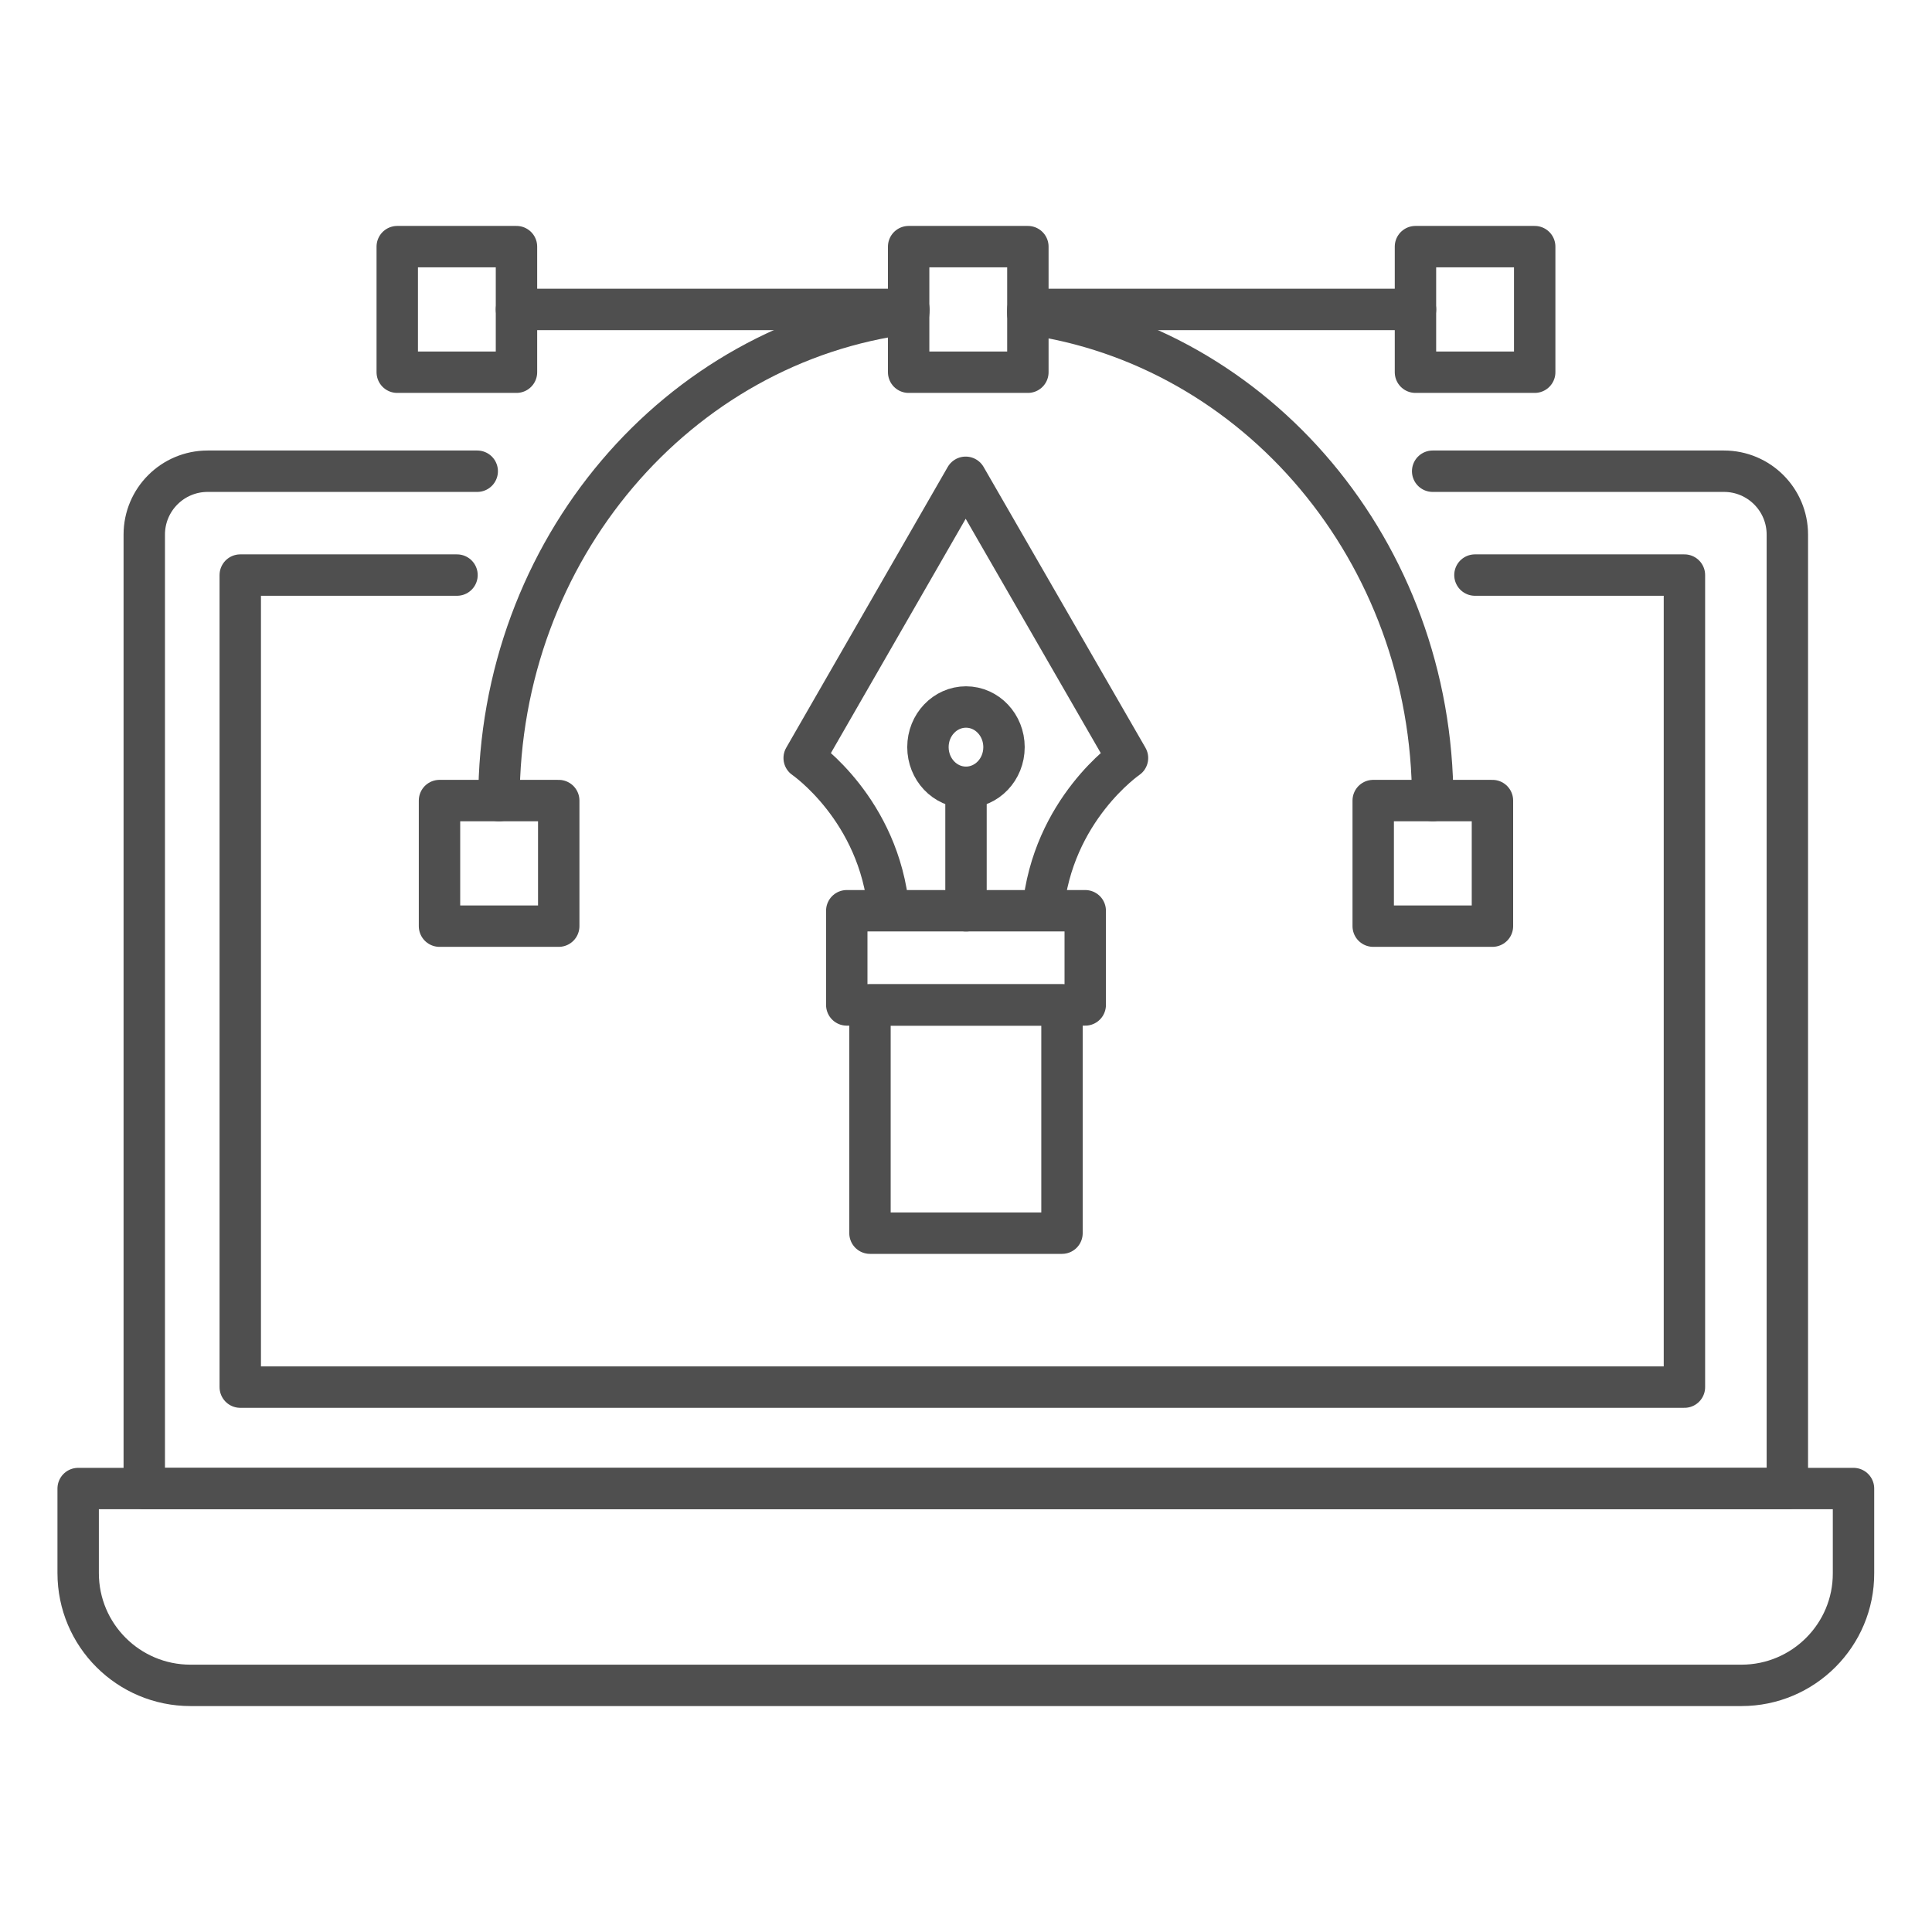
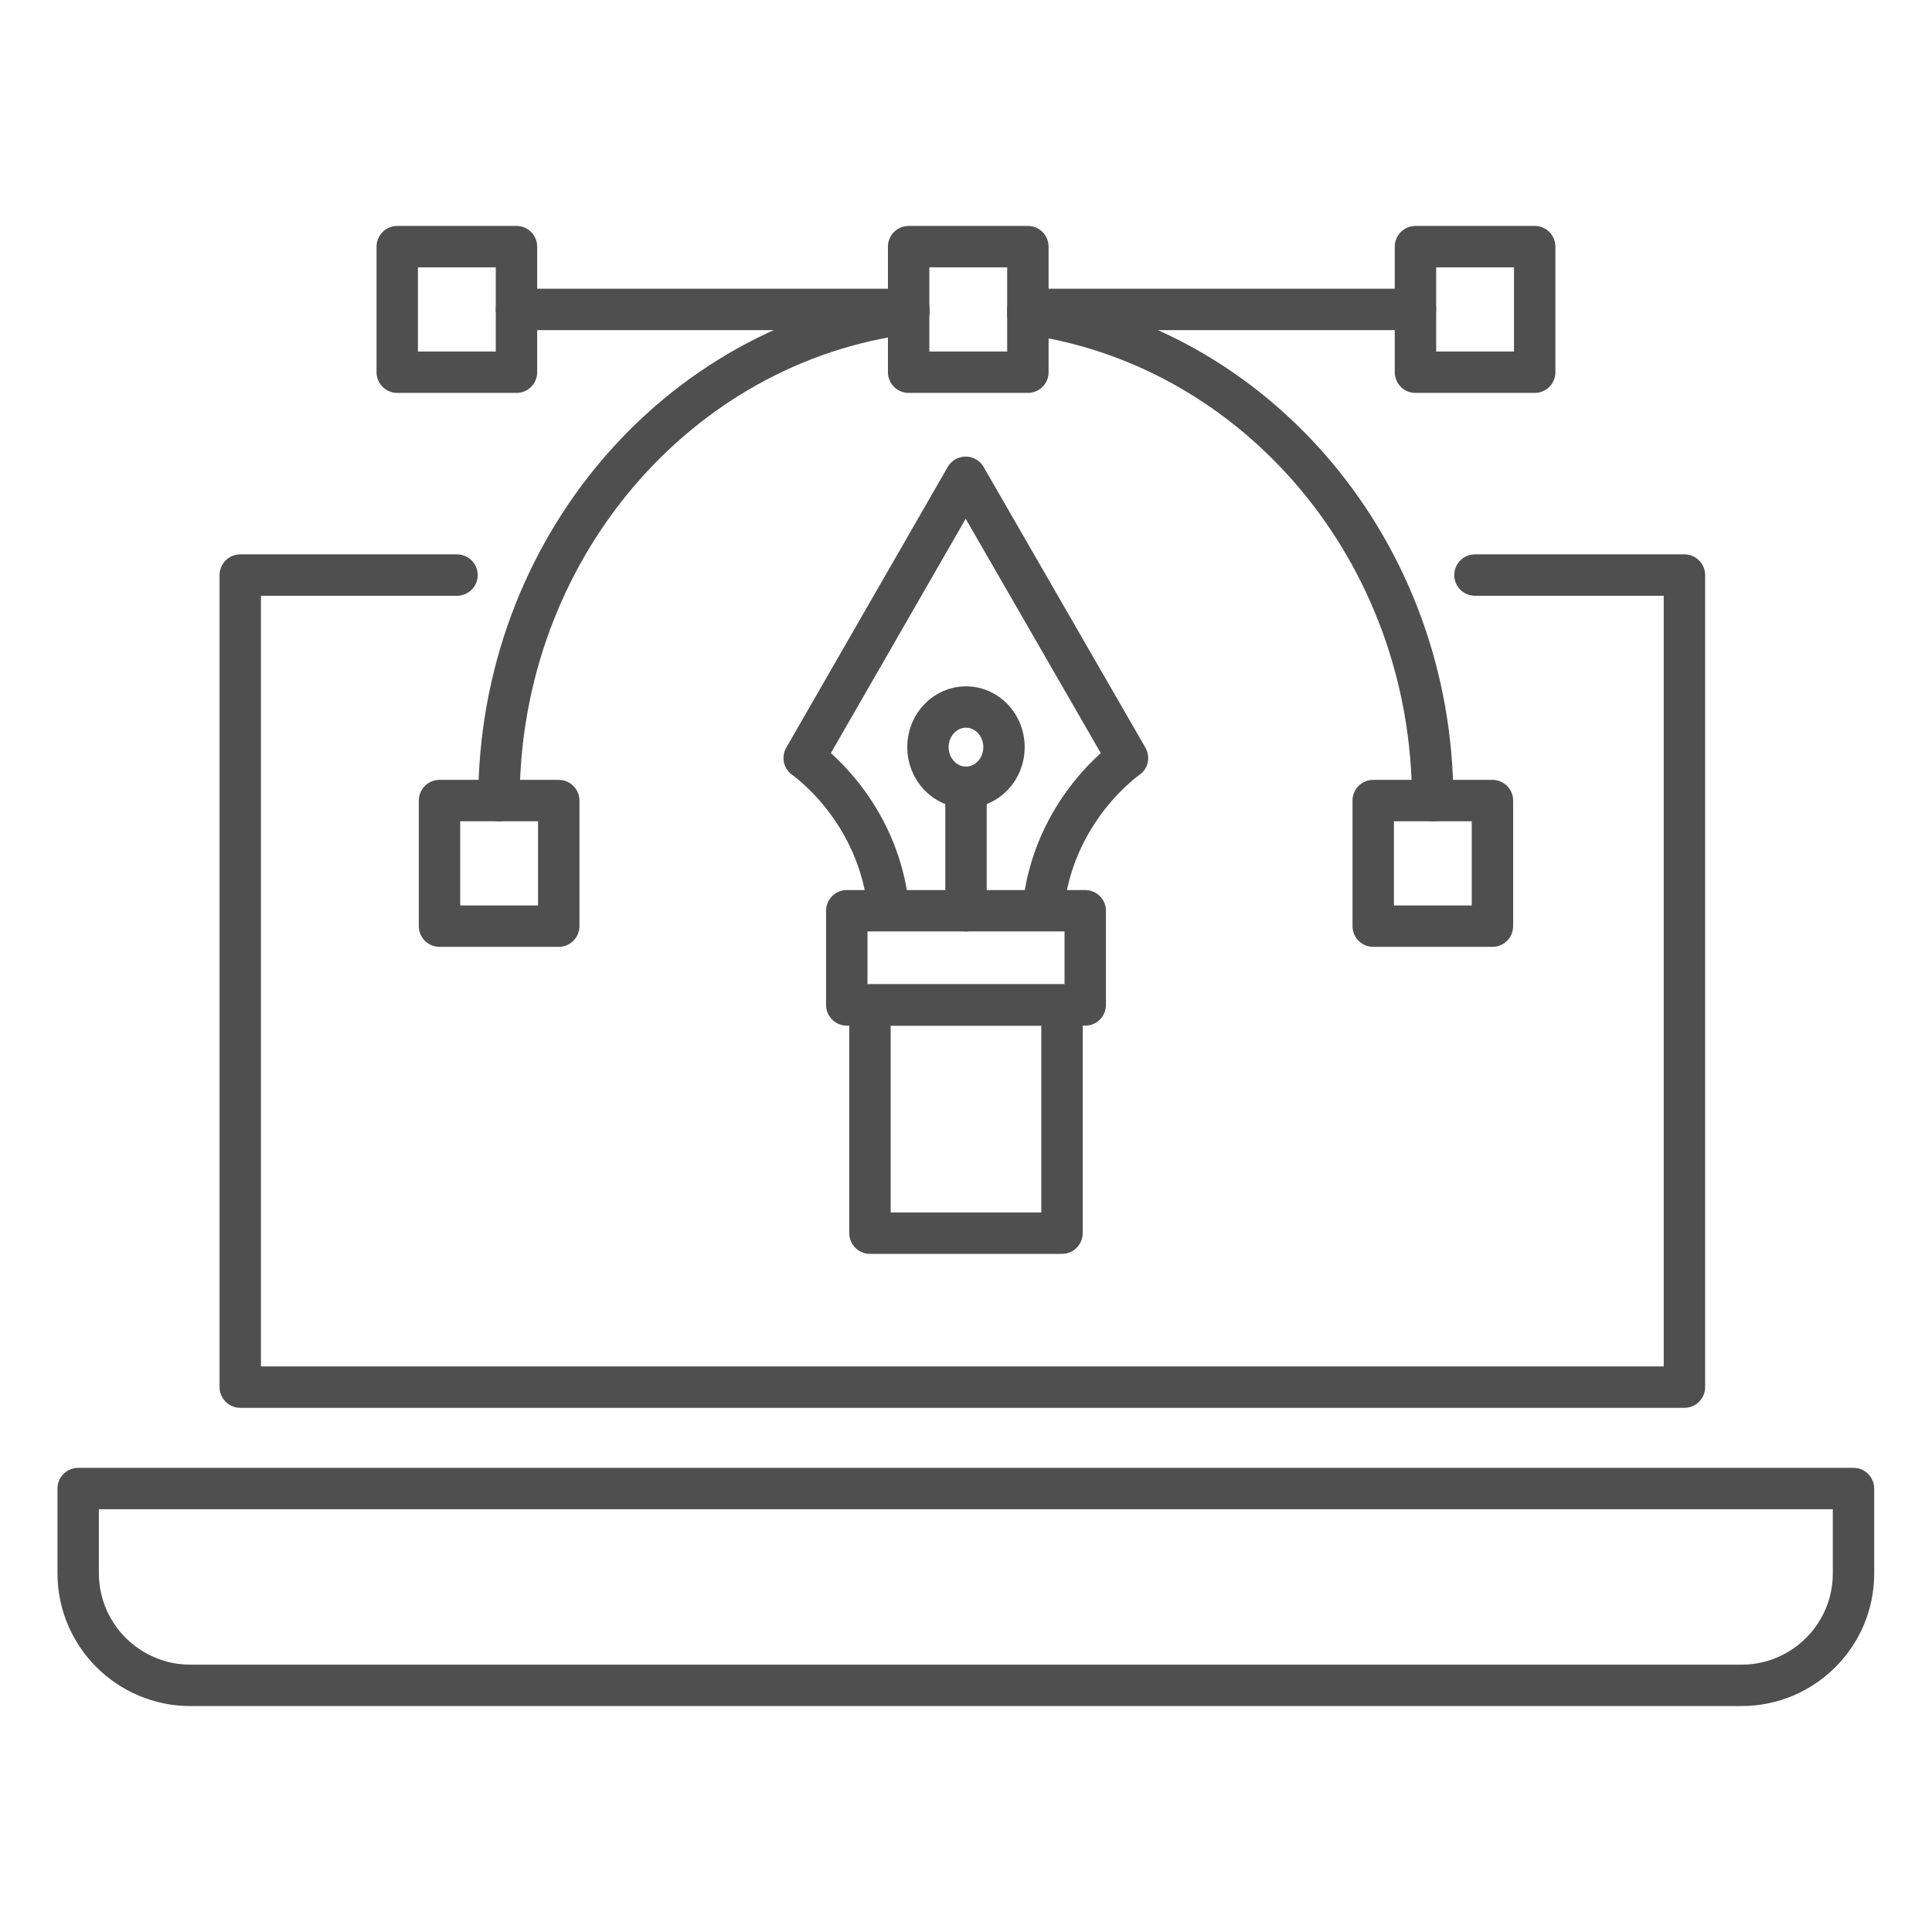
<svg xmlns="http://www.w3.org/2000/svg" width="70" height="70" viewBox="0 0 70 70" fill="none">
  <path d="M39.32 32.998H30.68V36.411H39.32V32.998Z" stroke="#4F4F4F" stroke-width="1.5" stroke-miterlimit="10" stroke-linecap="round" stroke-linejoin="round" />
  <path d="M32.199 32.988C31.86 29.324 29.137 27.464 29.137 27.464L34.988 17.293L40.851 27.464C40.851 27.464 38.127 29.324 37.788 32.988" stroke="#4F4F4F" stroke-width="1.5" stroke-miterlimit="10" stroke-linecap="round" stroke-linejoin="round" />
  <path d="M35 32.999V28.525" stroke="#4F4F4F" stroke-width="1.5" stroke-miterlimit="10" stroke-linecap="round" stroke-linejoin="round" />
  <path d="M36.377 27.07C36.377 27.88 35.754 28.525 34.999 28.525C34.234 28.525 33.621 27.869 33.621 27.07C33.621 26.261 34.245 25.616 34.999 25.616C35.765 25.616 36.377 26.272 36.377 27.07Z" stroke="#4F4F4F" stroke-width="1.5" stroke-miterlimit="10" stroke-linecap="round" stroke-linejoin="round" />
  <path d="M37.242 11.375C45.522 12.523 51.909 19.983 51.909 29.006" stroke="#4F4F4F" stroke-width="1.5" stroke-miterlimit="10" stroke-linecap="round" stroke-linejoin="round" />
  <path d="M18.078 29.007C18.078 19.918 24.564 12.415 32.92 11.354" stroke="#4F4F4F" stroke-width="1.5" stroke-miterlimit="10" stroke-linecap="round" stroke-linejoin="round" />
  <path d="M51.286 11.211H37.242" stroke="#4F4F4F" stroke-width="1.5" stroke-miterlimit="10" stroke-linecap="round" stroke-linejoin="round" />
  <path d="M32.932 11.211H18.713" stroke="#4F4F4F" stroke-width="1.5" stroke-miterlimit="10" stroke-linecap="round" stroke-linejoin="round" />
  <path d="M37.242 8.936H32.922V13.486H37.242V8.936Z" stroke="#4F4F4F" stroke-width="1.5" stroke-miterlimit="10" stroke-linecap="round" stroke-linejoin="round" />
  <path d="M18.713 8.936H14.393V13.486H18.713V8.936Z" stroke="#4F4F4F" stroke-width="1.5" stroke-miterlimit="10" stroke-linecap="round" stroke-linejoin="round" />
  <path d="M55.605 8.936H51.285V13.486H55.605V8.936Z" stroke="#4F4F4F" stroke-width="1.5" stroke-miterlimit="10" stroke-linecap="round" stroke-linejoin="round" />
  <path d="M54.074 29.006H49.754V33.556H54.074V29.006Z" stroke="#4F4F4F" stroke-width="1.5" stroke-miterlimit="10" stroke-linecap="round" stroke-linejoin="round" />
  <path d="M20.244 29.006H15.924V33.556H20.244V29.006Z" stroke="#4F4F4F" stroke-width="1.5" stroke-miterlimit="10" stroke-linecap="round" stroke-linejoin="round" />
  <path d="M38.478 36.411H31.521V44.68H38.478V36.411Z" stroke="#4F4F4F" stroke-width="1.5" stroke-miterlimit="10" stroke-linecap="round" stroke-linejoin="round" />
-   <path d="M51.908 17.073H62.462C63.731 17.073 64.759 18.101 64.759 19.37V53.933H5.227V19.37C5.227 18.101 6.255 17.073 7.523 17.073H17.291" stroke="#4F4F4F" stroke-width="1.5" stroke-miterlimit="10" stroke-linecap="round" stroke-linejoin="round" />
  <path d="M63.098 61.064H6.901C4.659 61.064 2.832 59.249 2.832 56.996V53.933H67.156V56.996C67.166 59.238 65.34 61.064 63.098 61.064Z" stroke="#4F4F4F" stroke-width="1.5" stroke-miterlimit="10" stroke-linecap="round" stroke-linejoin="round" />
  <path d="M16.558 20.836H8.705V50.258H61.03V20.836H53.44" stroke="#4F4F4F" stroke-width="1.5" stroke-miterlimit="10" stroke-linecap="round" stroke-linejoin="round" />
</svg>